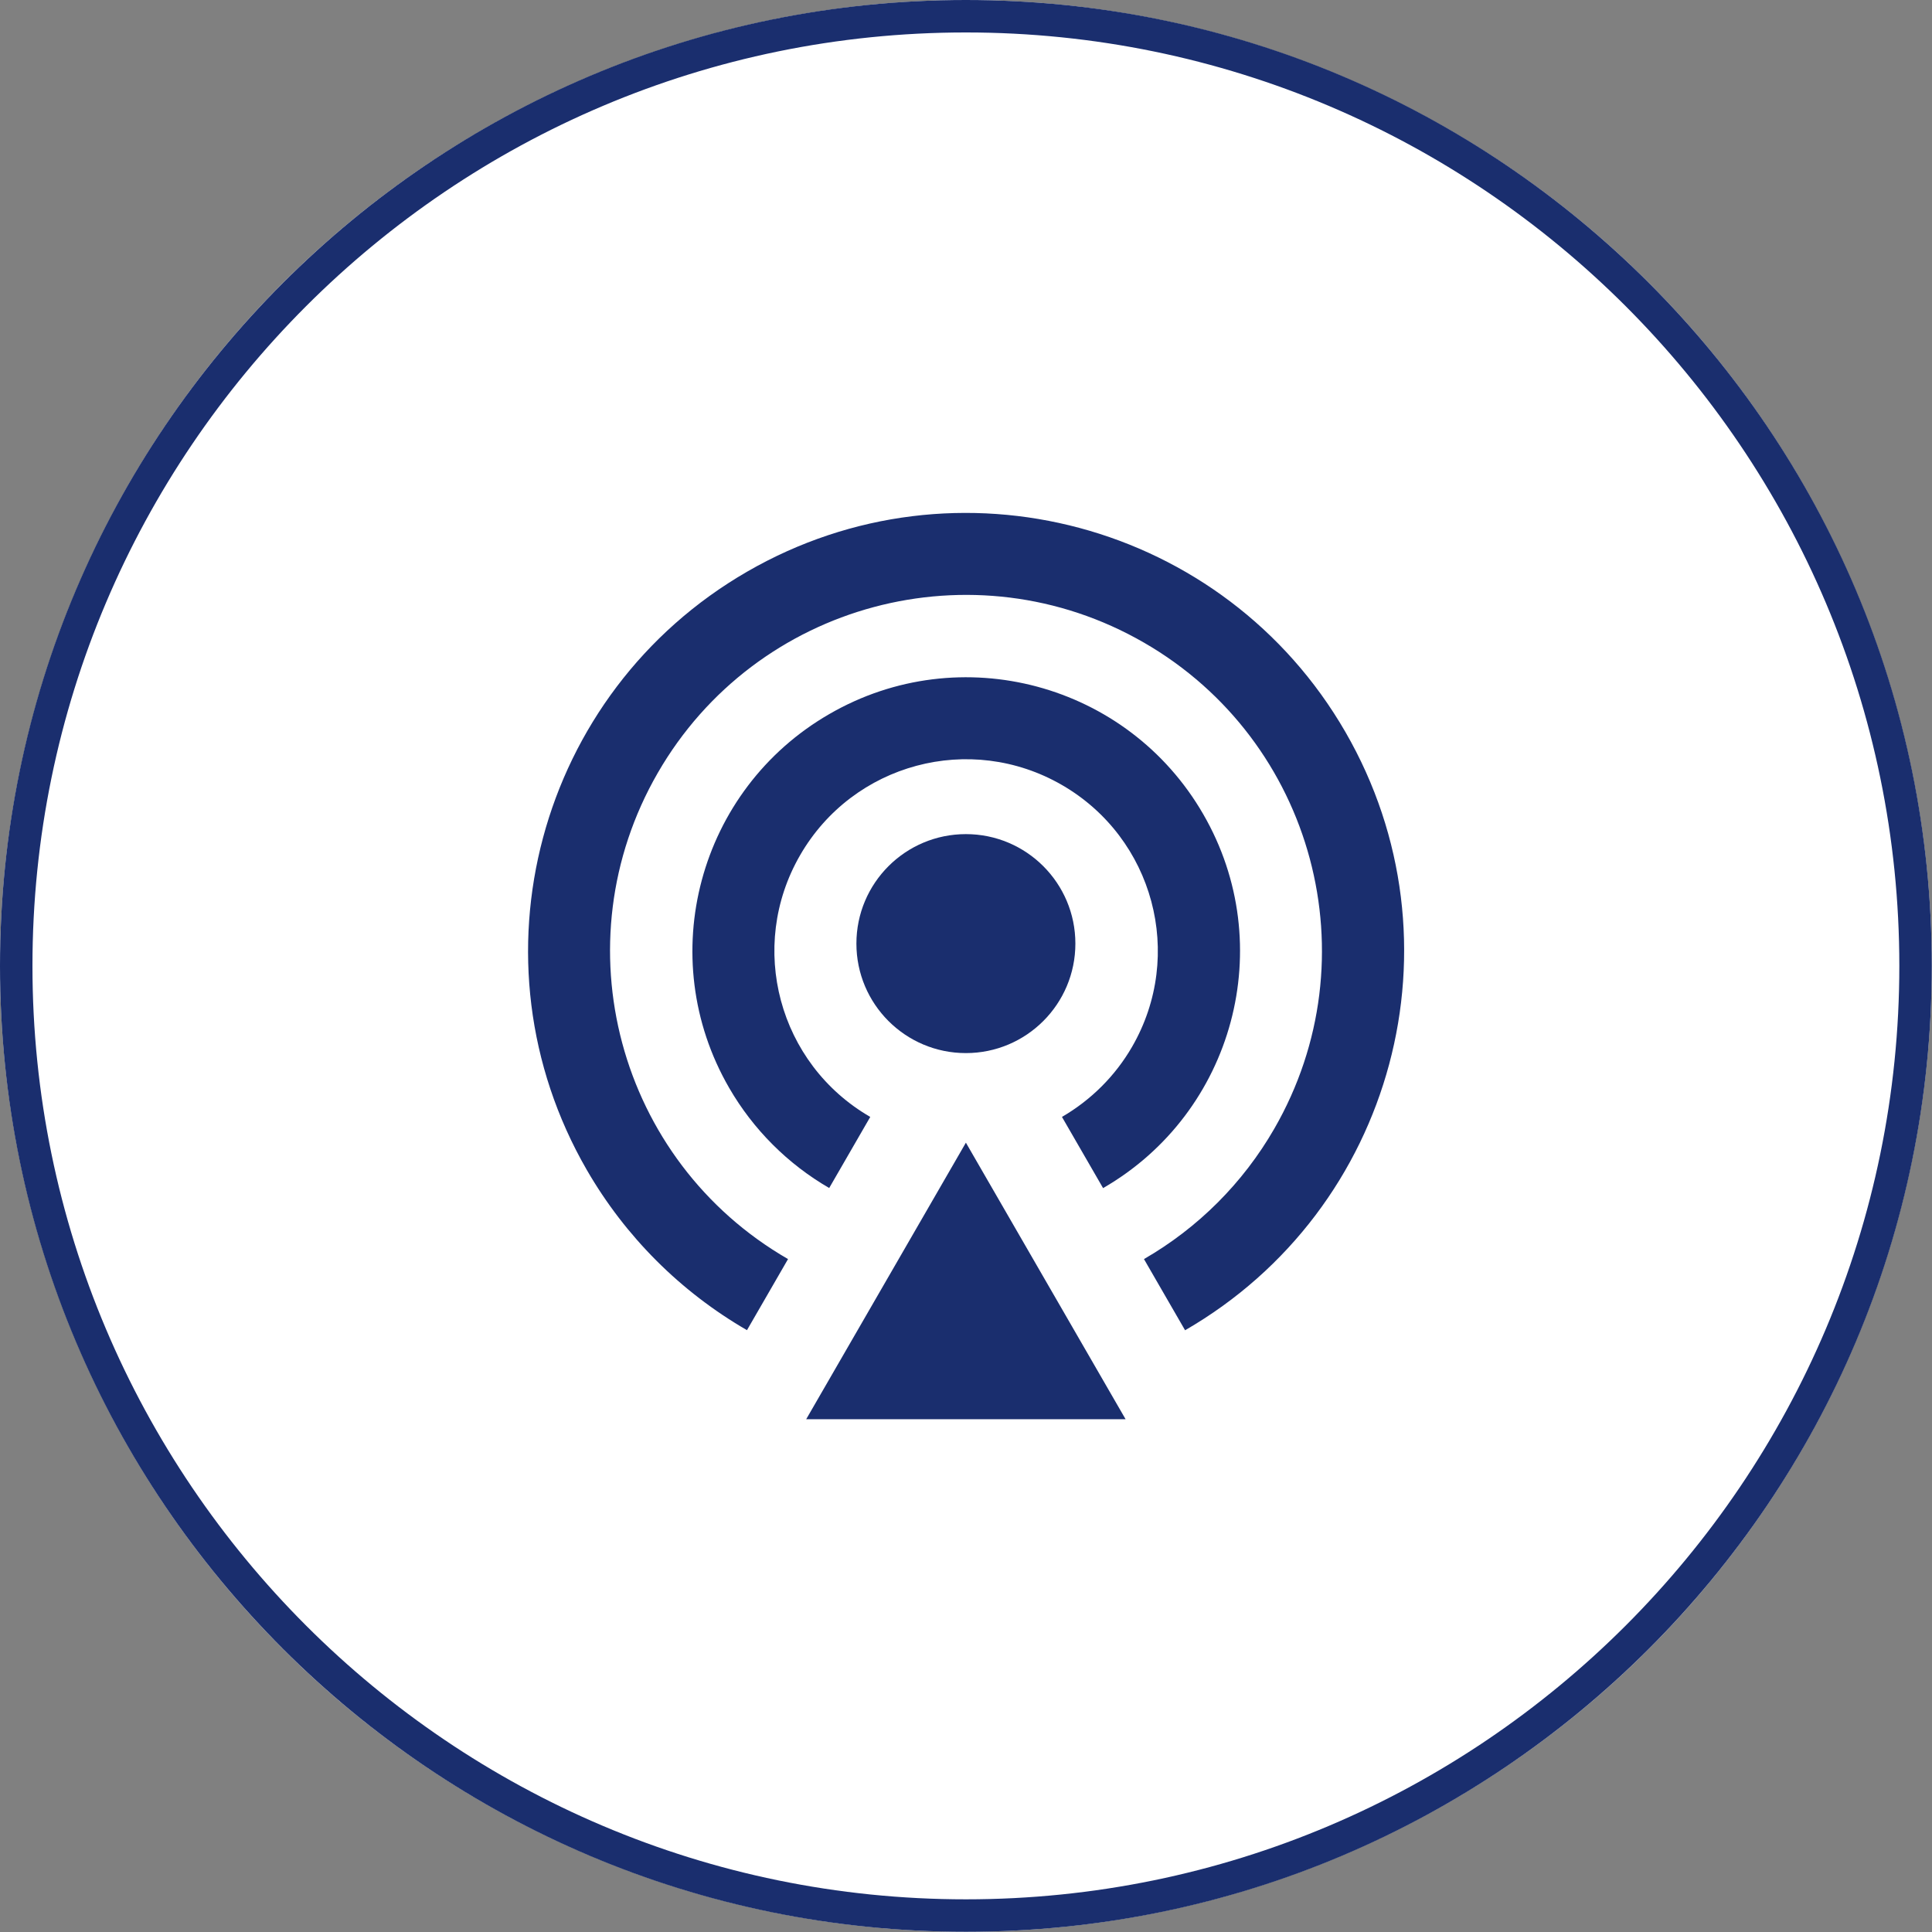
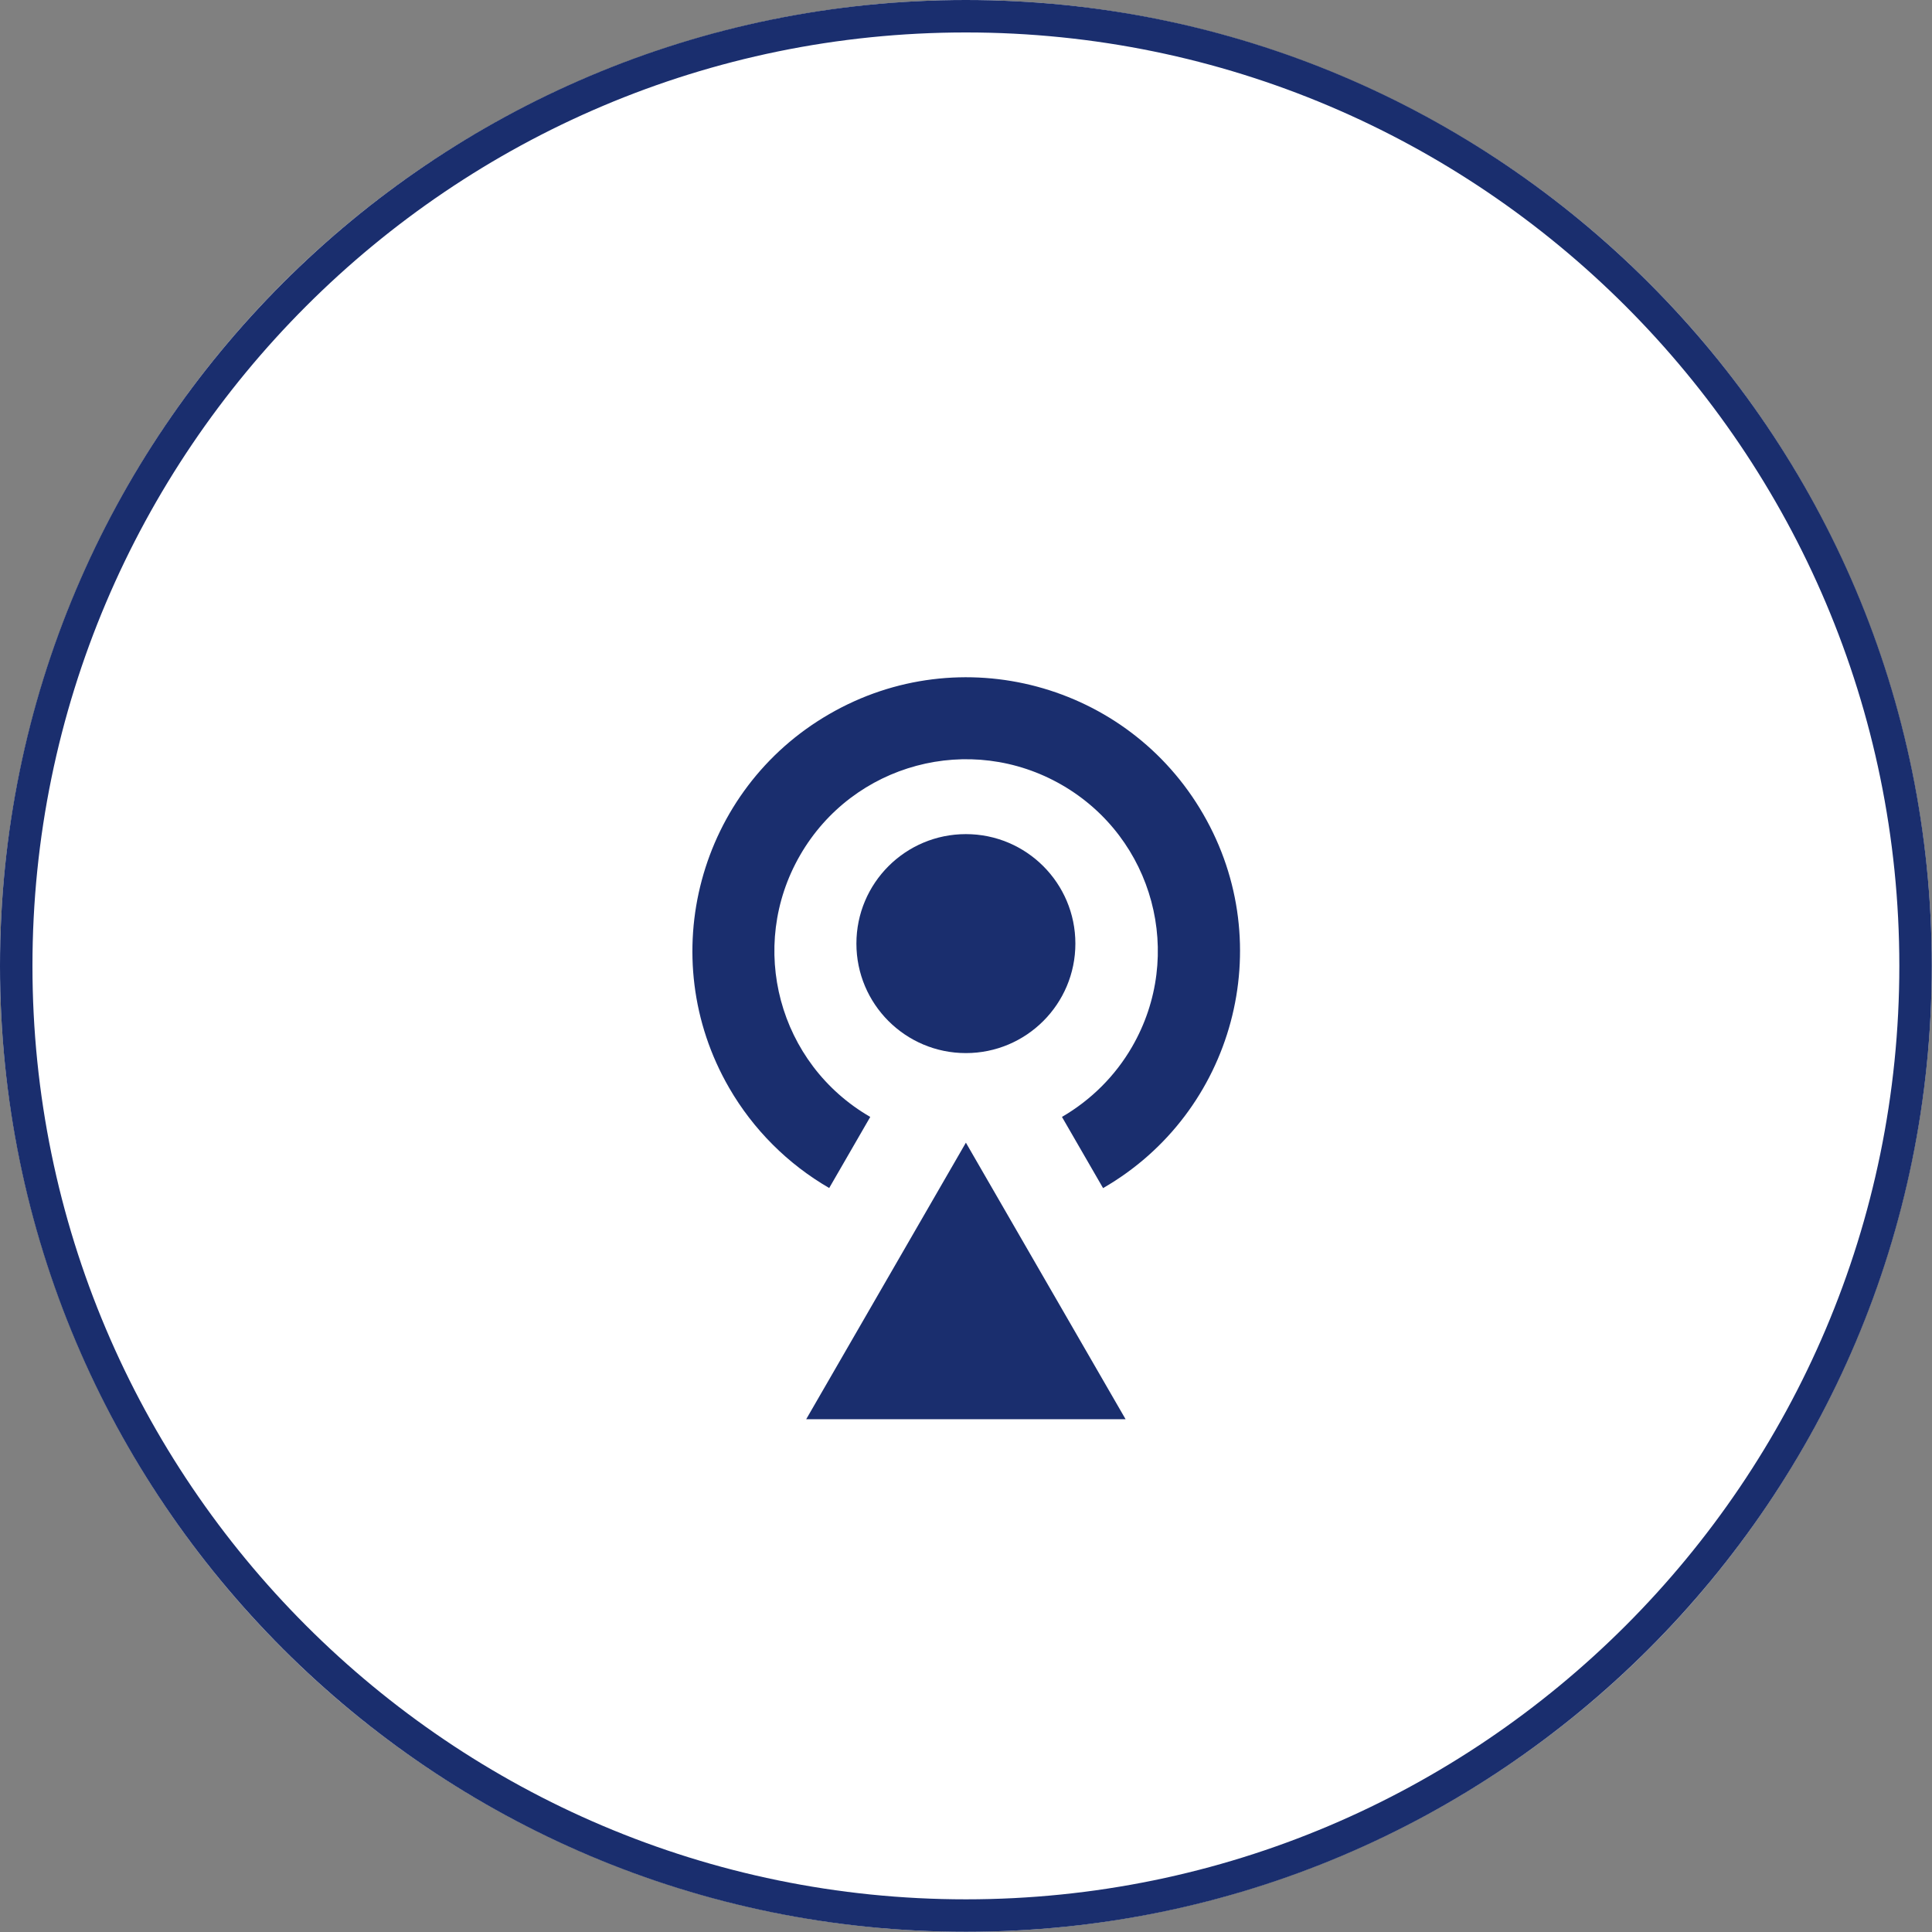
<svg xmlns="http://www.w3.org/2000/svg" id="_レイヤー_1" data-name="レイヤー 1" viewBox="0 0 89.29 89.29">
  <rect x="0" y="0" width="89.29" height="89.29" fill="#808080" stroke="none" />
  <defs>
    <style>
      .cls-1 {
        fill: #fff;
      }

      .cls-2 {
        fill: #1a2e6e;
      }
    </style>
  </defs>
  <g>
    <circle class="cls-1" cx="44.64" cy="44.64" r="44.64" />
-     <path class="cls-2" d="M44.64,1.5c23.79,0,43.14,19.35,43.14,43.14s-19.35,43.14-43.14,43.14S1.5,68.43,1.5,44.64,20.85,1.5,44.64,1.5M44.64,0C19.99,0,0,19.99,0,44.64s19.99,44.64,44.64,44.64,44.64-19.99,44.64-44.64S69.3,0,44.64,0h0Z" />
+     <path class="cls-2" d="M44.64,1.5c23.79,0,43.14,19.35,43.14,43.14s-19.35,43.14-43.14,43.14S1.5,68.43,1.5,44.64,20.85,1.5,44.64,1.5M44.64,0C19.99,0,0,19.99,0,44.64s19.99,44.64,44.64,44.64,44.64-19.99,44.64-44.64S69.3,0,44.64,0Z" />
  </g>
  <g id="_レイヤー_2" data-name="レイヤー 2">
    <g id="_レイヤー_2-2" data-name="レイヤー 2-2">
-       <path class="cls-2" d="M34.52,61.48l1.9-3.29c-7.87-4.54-10.56-14.6-6.02-22.47,4.54-7.87,14.6-10.56,22.47-6.02,7.87,4.54,10.56,14.6,6.02,22.47-1.44,2.5-3.52,4.58-6.02,6.02l1.9,3.29c9.68-5.59,13-17.97,7.41-27.65-5.59-9.68-17.97-13-27.65-7.41-9.68,5.59-13,17.97-7.41,27.65,1.78,3.08,4.33,5.63,7.41,7.41Z" />
      <path class="cls-2" d="M38.32,54.91l1.9-3.29c-4.24-2.45-5.69-7.86-3.24-12.1,2.45-4.24,7.86-5.69,12.1-3.24,4.24,2.45,5.69,7.86,3.24,12.1-.78,1.35-1.9,2.46-3.24,3.24l1.9,3.29c6.05-3.49,8.13-11.23,4.63-17.28-3.49-6.05-11.23-8.13-17.28-4.63-6.05,3.49-8.13,11.23-4.63,17.28,1.11,1.92,2.71,3.52,4.63,4.63Z" />
      <polygon class="cls-2" points="52.02 65.59 44.64 52.81 37.26 65.59 52.02 65.59" />
      <circle class="cls-2" cx="44.64" cy="43.61" r="5.06" />
    </g>
  </g>
</svg>